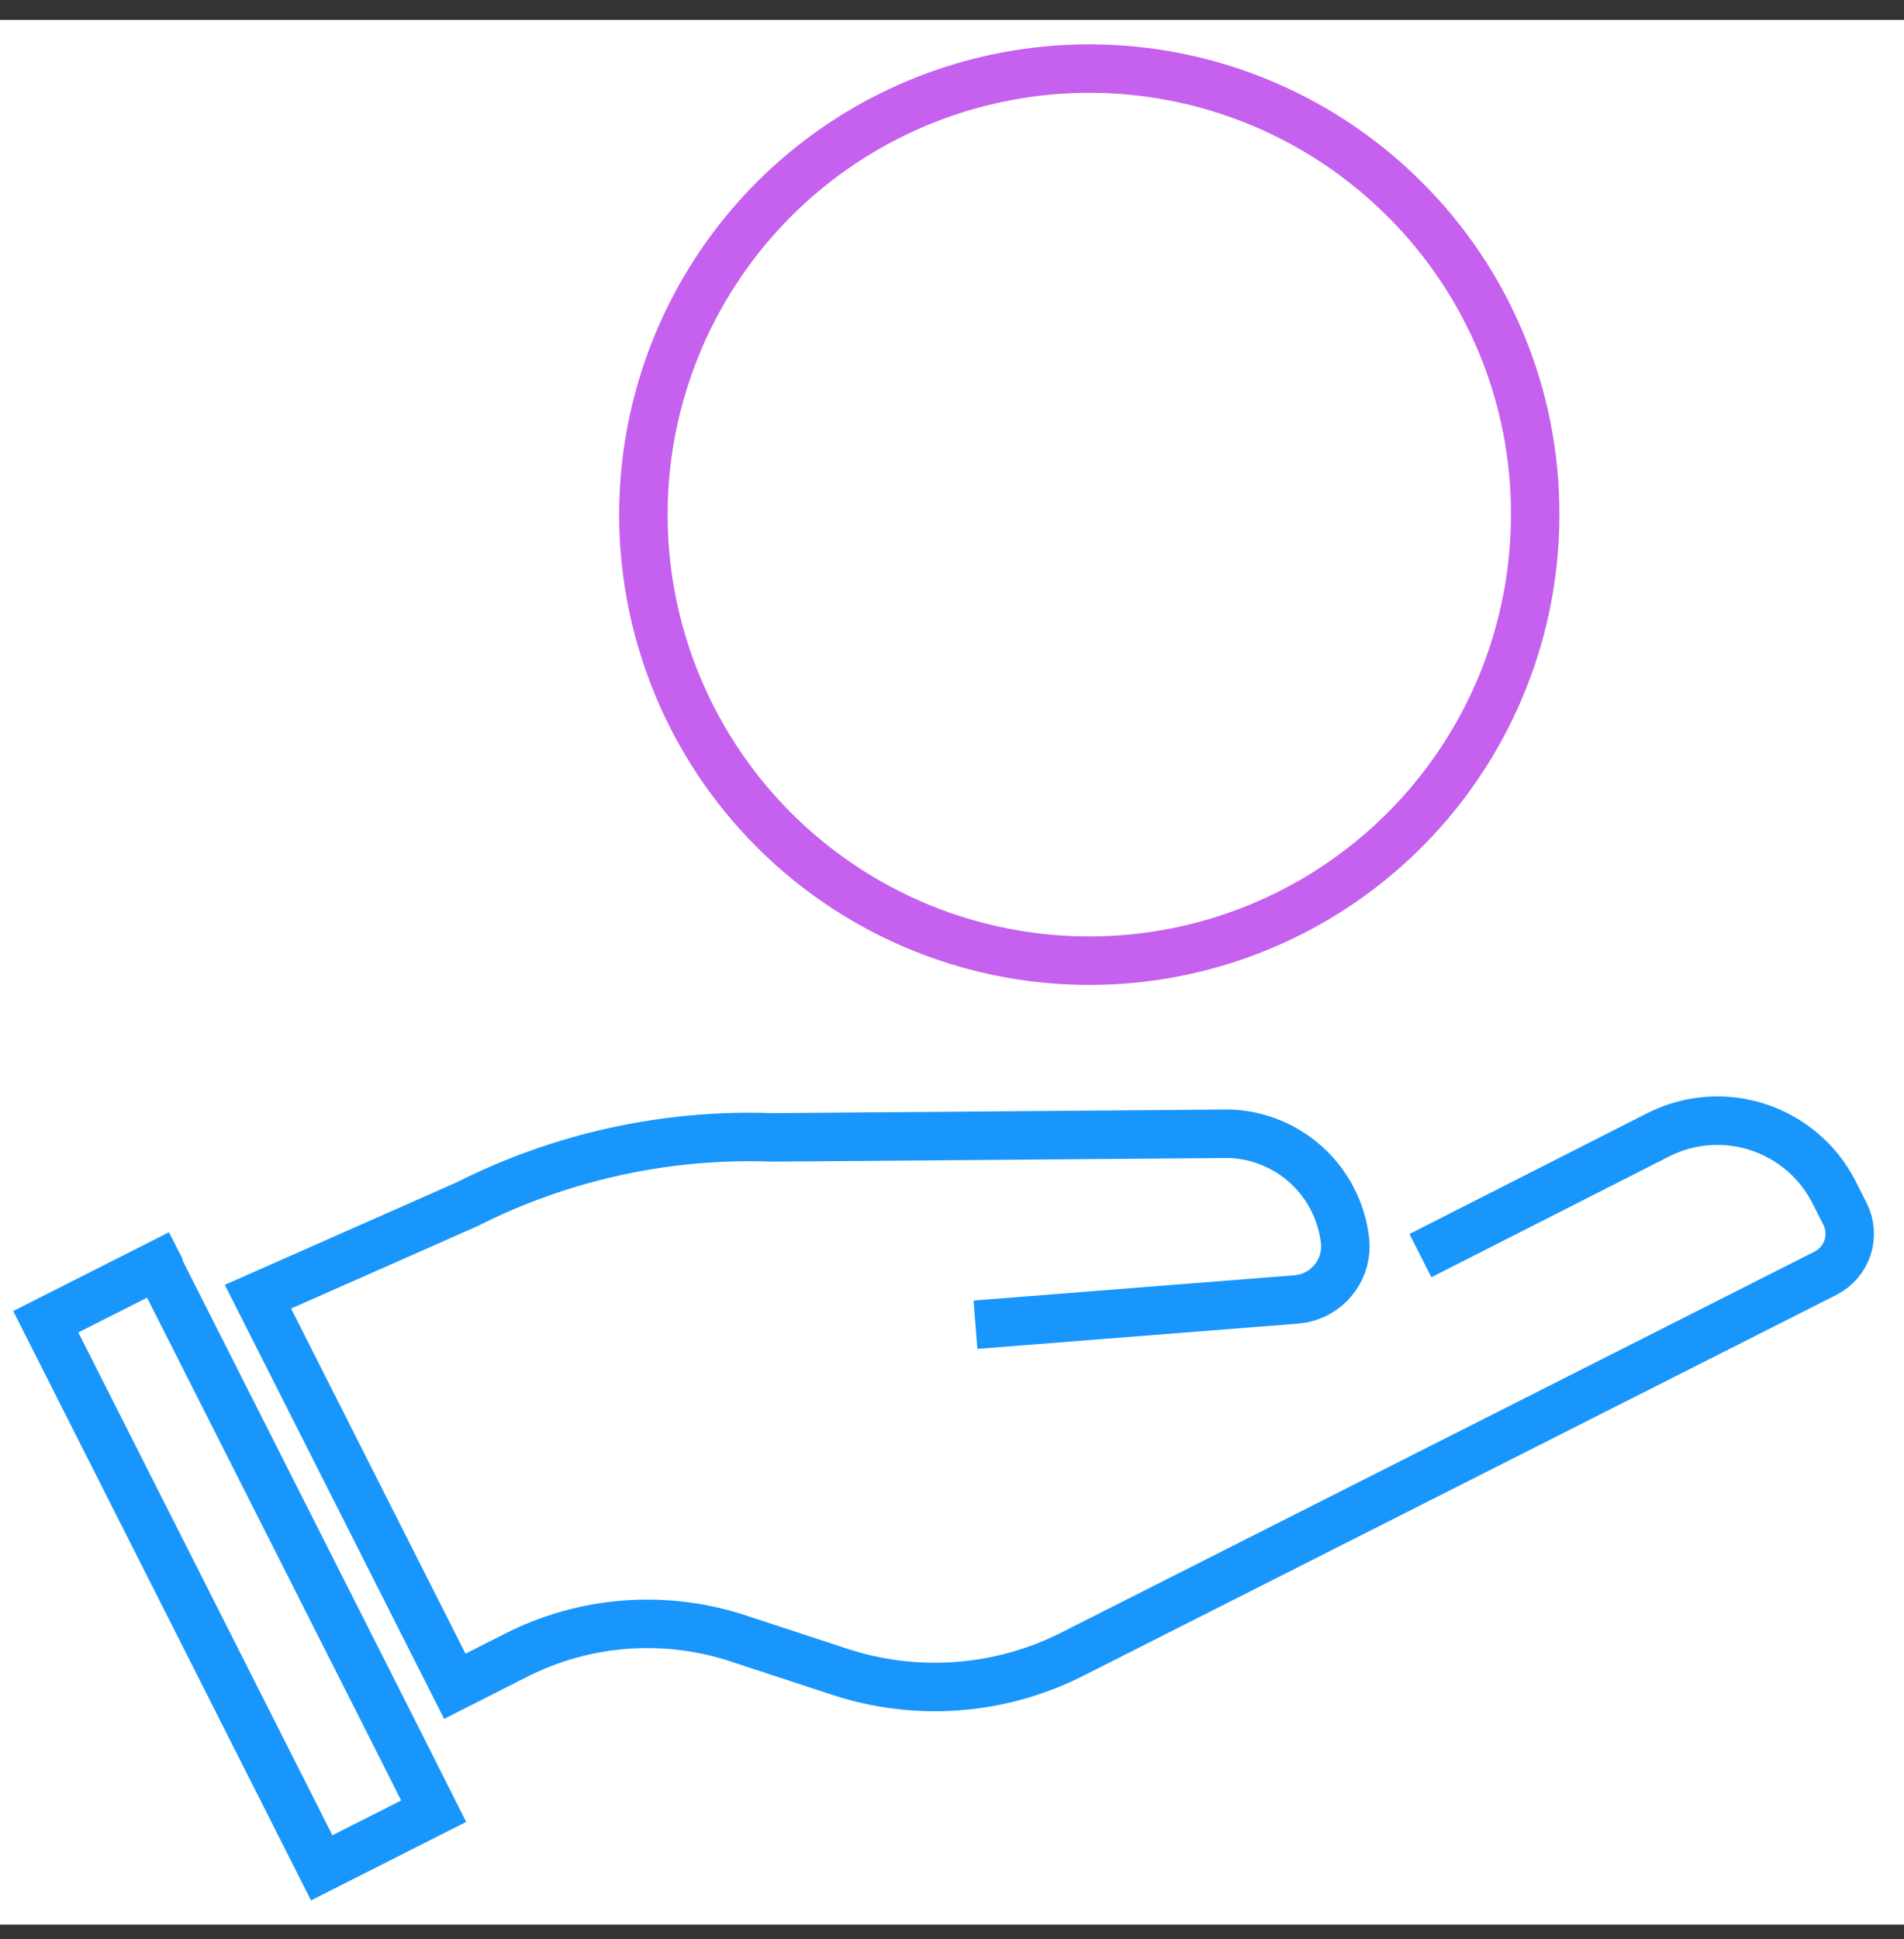
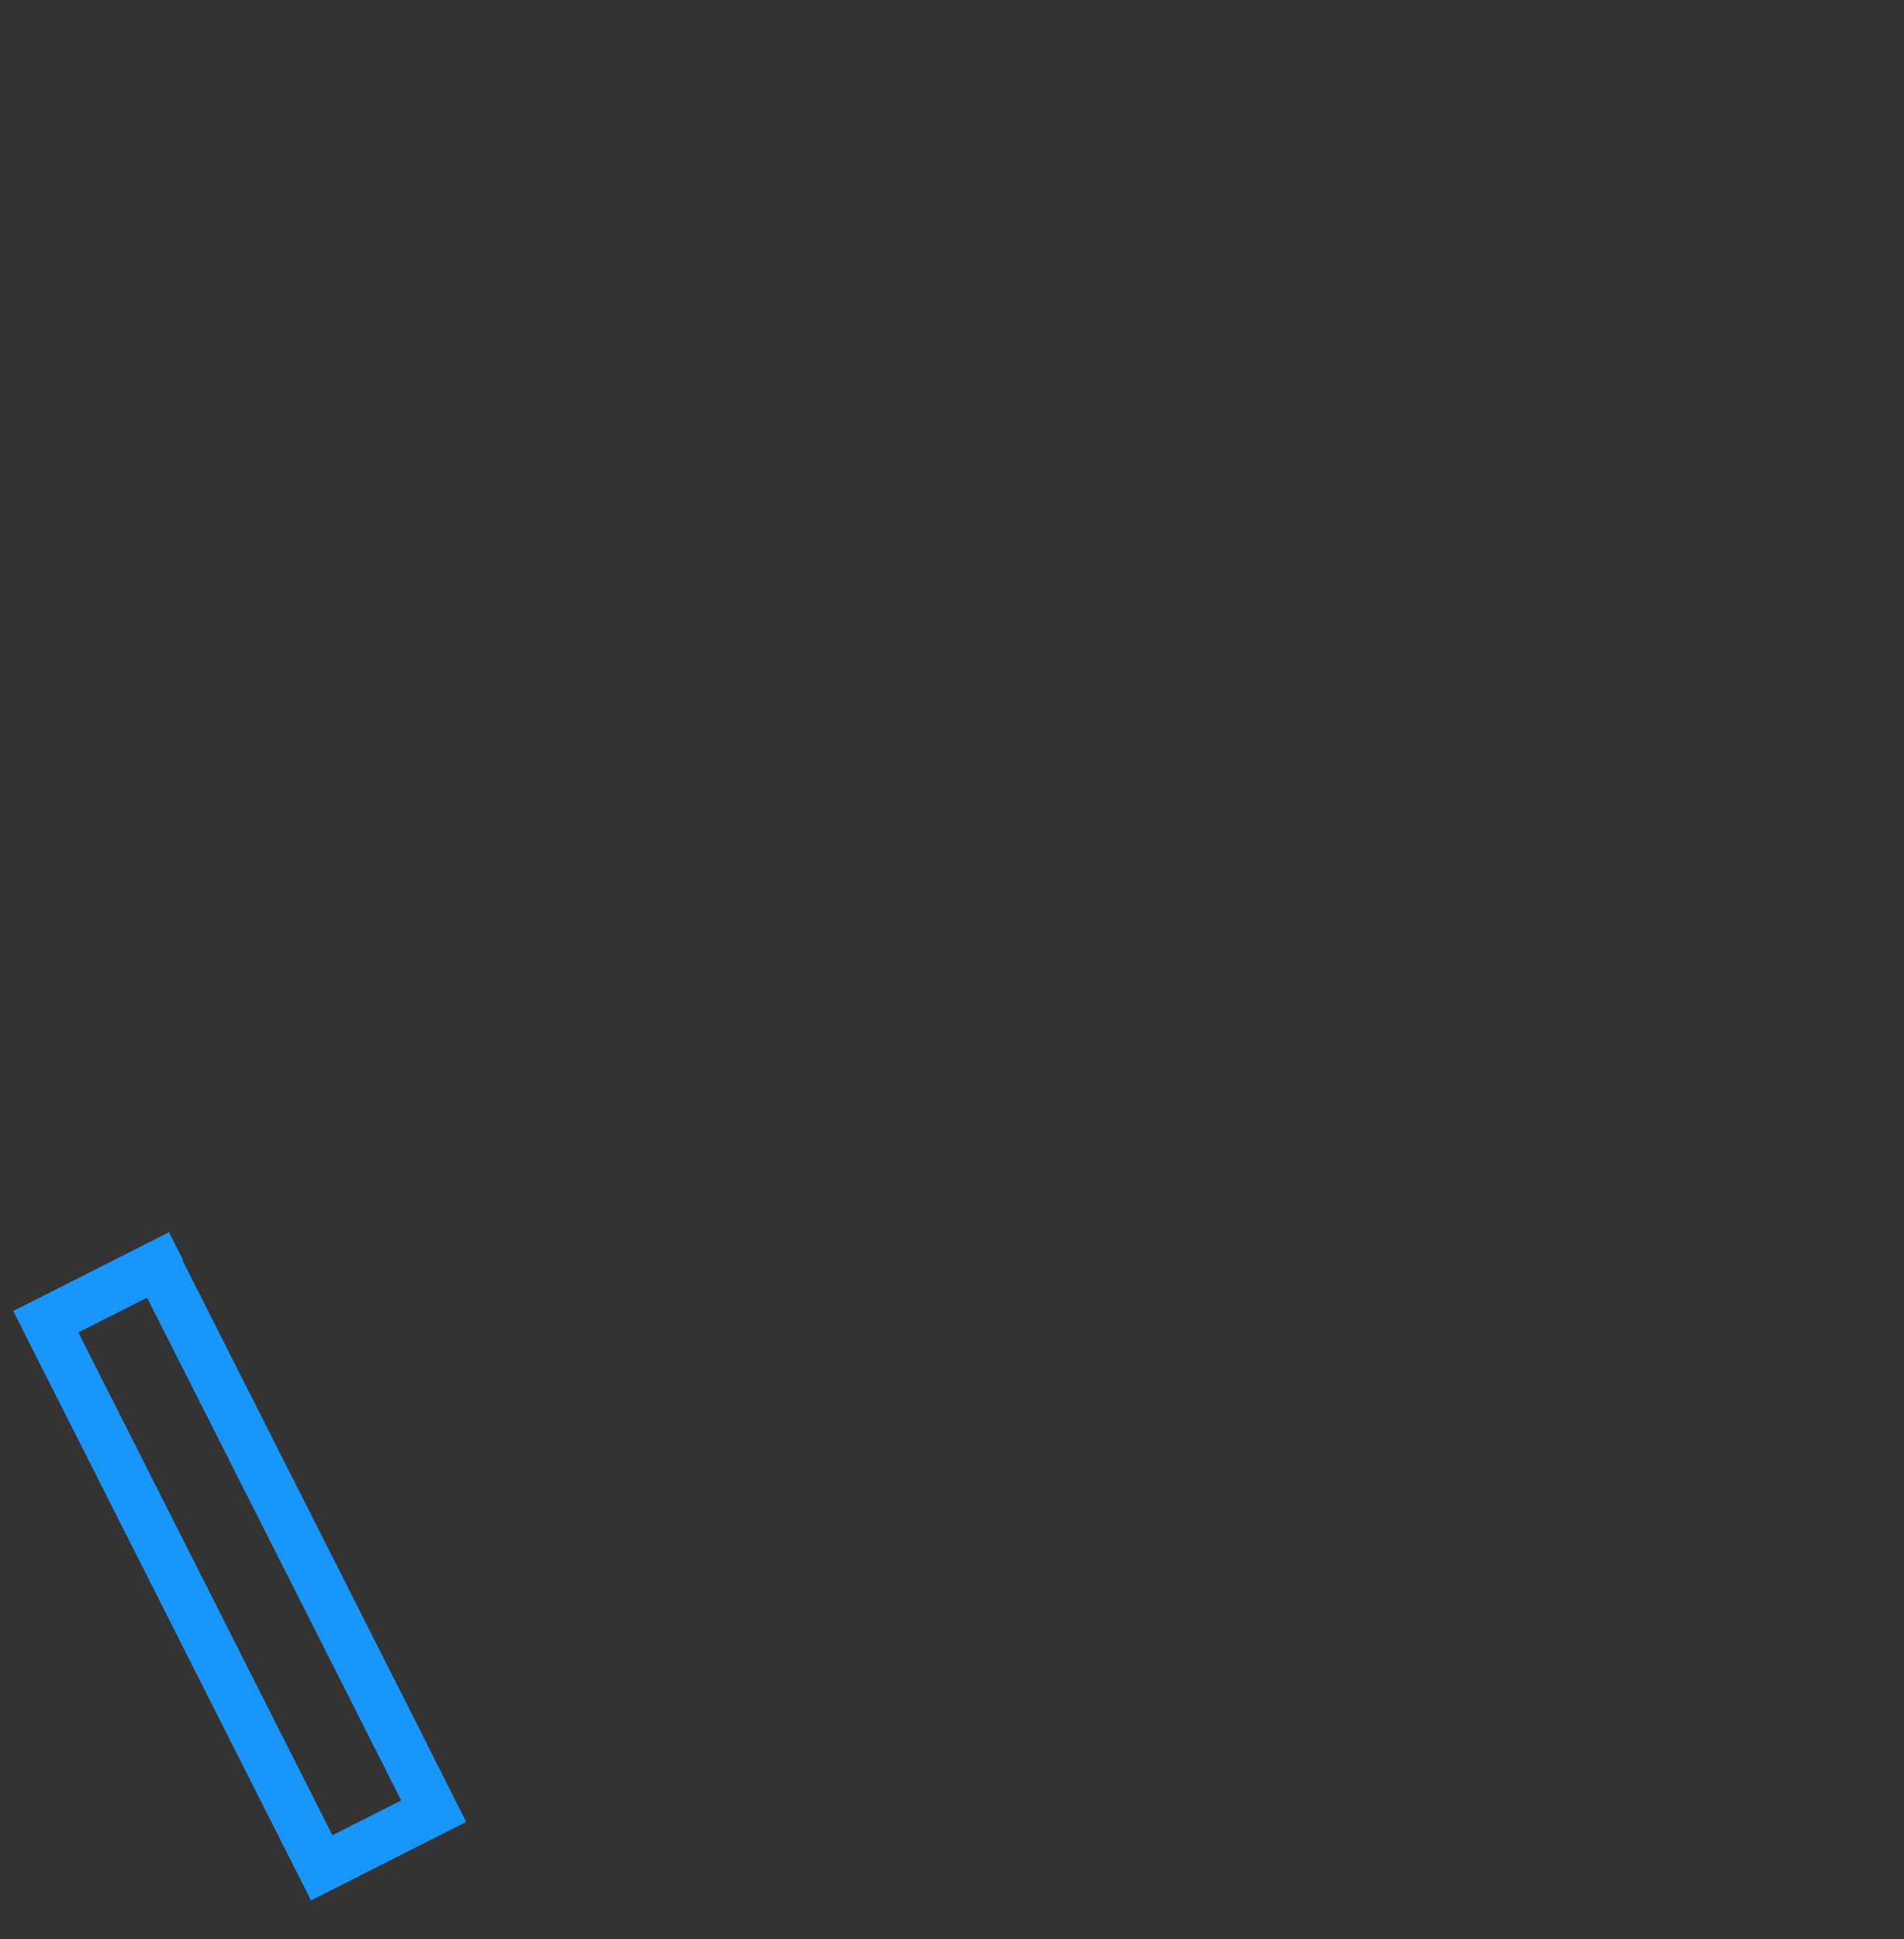
<svg xmlns="http://www.w3.org/2000/svg" width="55" height="56" viewBox="0 0 55 56" fill="none">
  <rect x="0" y="0" width="55" height="56" fill="#333333" stroke="none" />
-   <rect width="55" height="55" transform="translate(0 0.575)" fill="white" />
  <path d="M4.557 36.531L11.534 50.327L11.534 50.328L12.527 52.3L9.293 53.935L1.322 38.166L4.557 36.531ZM4.573 36.523L4.565 36.508L4.565 36.507L4.565 36.507L4.565 36.507L4.565 36.506L4.257 35.898L4.565 36.506L4.565 36.507L4.573 36.522C4.573 36.522 4.573 36.522 4.573 36.523Z" stroke="#1996FC" stroke-width="1.4" />
-   <path d="M41.031 36.257L47.907 32.765C48.801 32.314 49.838 32.236 50.789 32.549C51.74 32.861 52.529 33.538 52.982 34.431L53.297 35.056C53.447 35.357 53.473 35.706 53.368 36.026C53.262 36.347 53.034 36.612 52.734 36.765L30.992 47.757C29.955 48.284 28.825 48.601 27.665 48.688C26.505 48.776 25.34 48.633 24.236 48.267L21.337 47.315C20.285 46.966 19.174 46.83 18.068 46.913C16.963 46.996 15.886 47.298 14.898 47.801L13.138 48.693L7.451 37.443L13.453 34.791L13.488 34.775C16.22 33.395 19.257 32.731 22.316 32.843C22.327 32.843 22.337 32.843 22.349 32.843L35.529 32.738C36.355 32.77 37.144 33.095 37.753 33.656C38.362 34.217 38.75 34.976 38.85 35.798C38.862 35.898 38.865 35.999 38.858 36.1C38.858 36.106 38.858 36.113 38.858 36.119C38.826 36.483 38.666 36.824 38.407 37.081C38.148 37.338 37.805 37.495 37.441 37.523L28.178 38.252" stroke="#1996FC" stroke-width="1.4" />
-   <path d="M40.573 5.752L40.575 5.753C41.774 6.946 42.725 8.365 43.373 9.928C44.02 11.491 44.351 13.166 44.346 14.858V14.86C44.347 17.84 43.313 20.727 41.423 23.031C39.533 25.335 36.902 26.912 33.98 27.493C31.057 28.075 28.023 27.625 25.395 26.22C22.767 24.816 20.707 22.543 19.567 19.79C18.426 17.037 18.275 13.974 19.14 11.122C20.005 8.271 21.832 5.807 24.309 4.151C26.787 2.496 29.762 1.75 32.728 2.042C35.693 2.334 38.466 3.645 40.573 5.752Z" stroke="#C561EE" stroke-width="1.4" />
</svg>